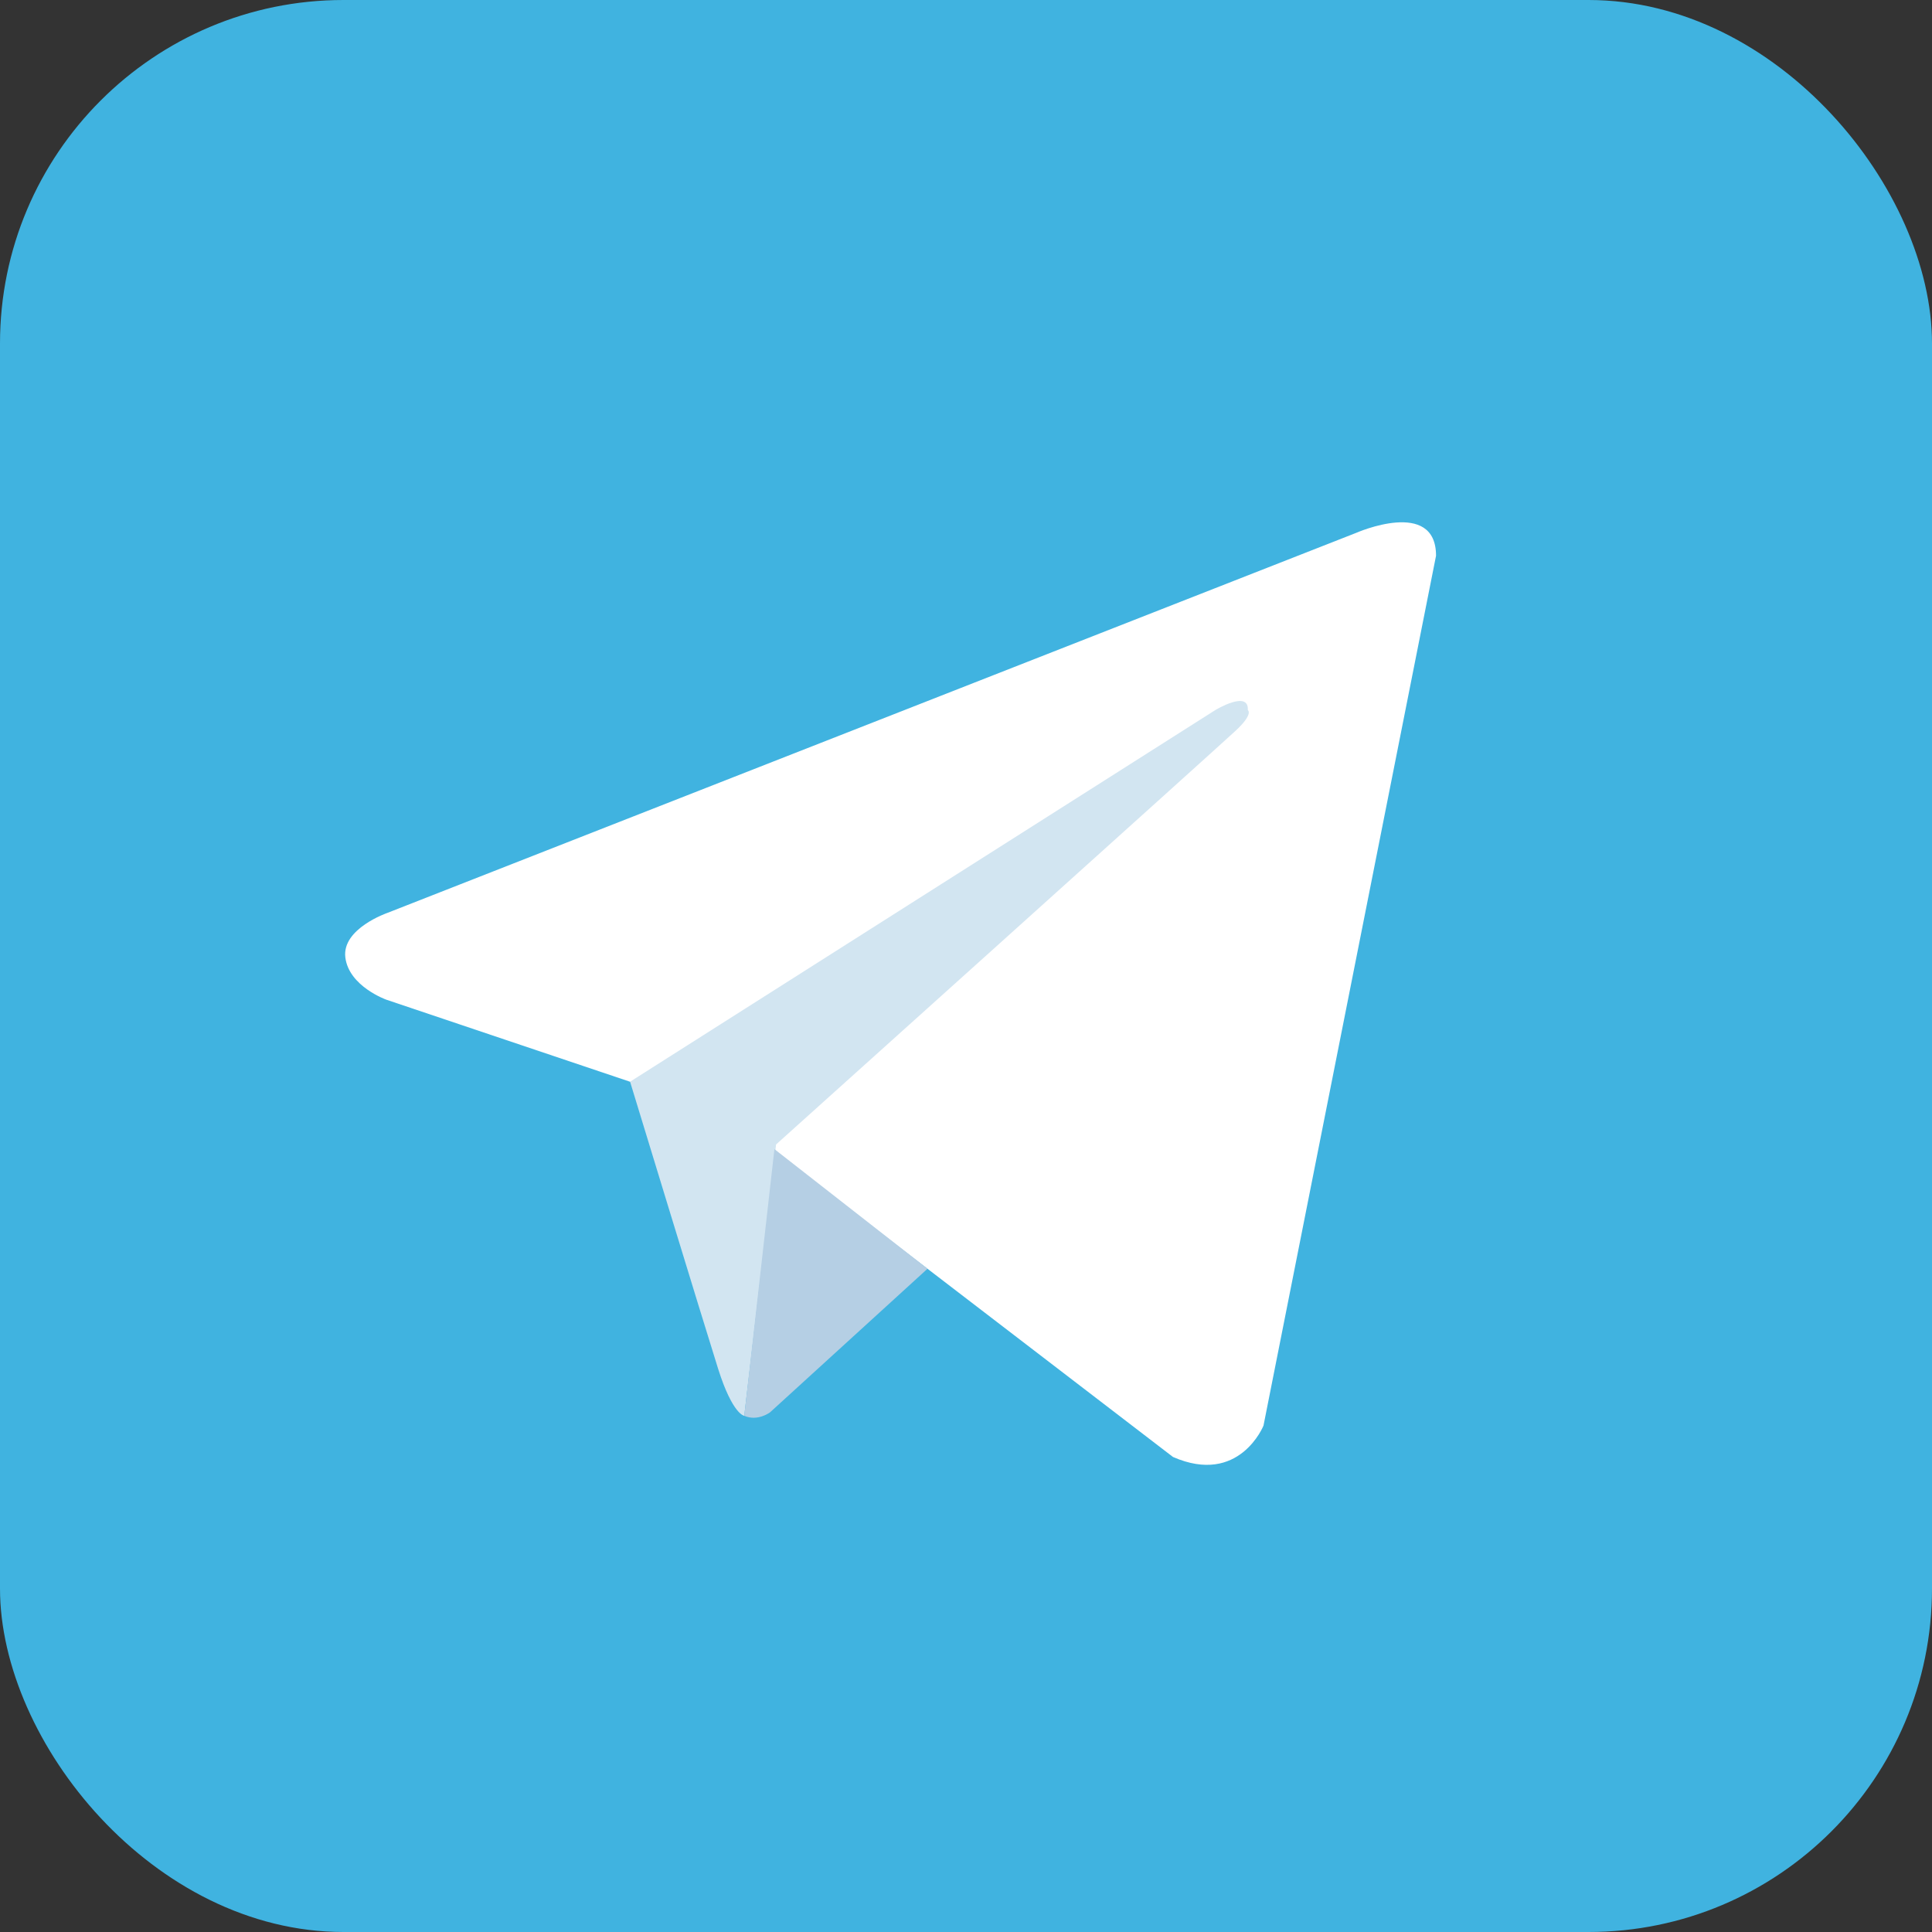
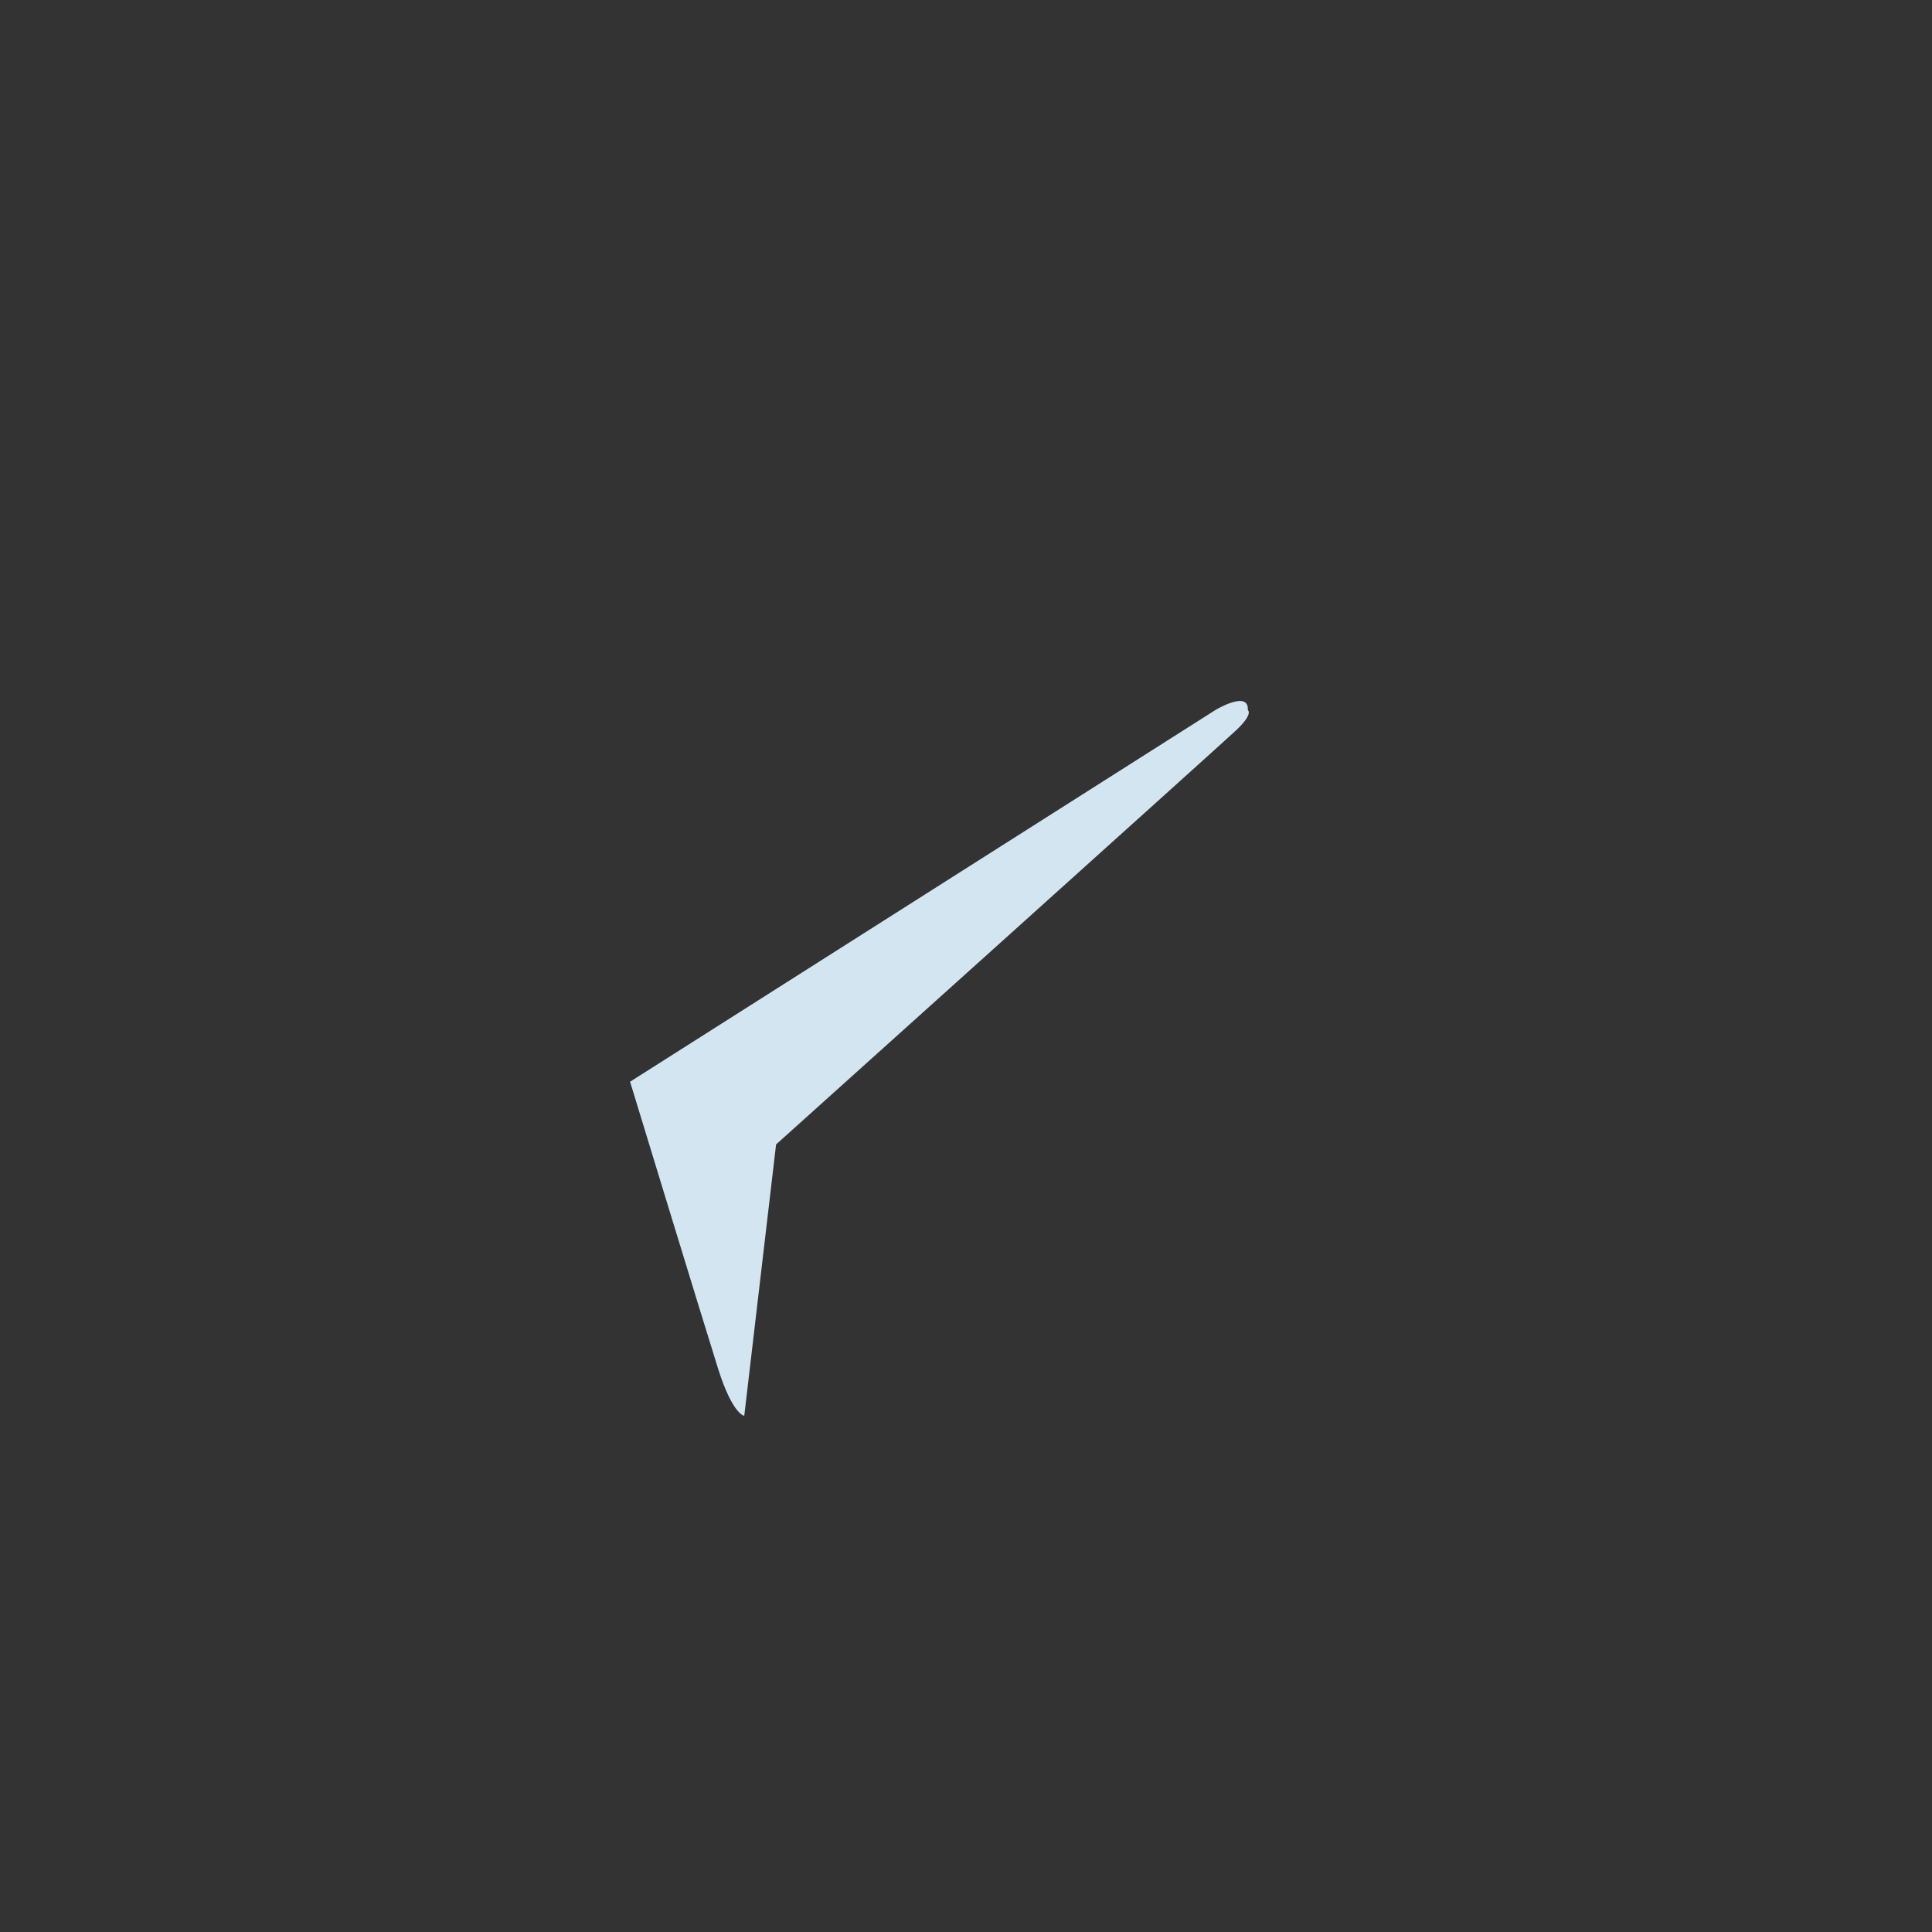
<svg xmlns="http://www.w3.org/2000/svg" width="135" height="135" viewBox="0 0 135 135" fill="none">
  <rect x="0" y="0" width="135" height="135" fill="#333333" stroke="none" />
-   <rect width="135" height="135" rx="24" fill="#40B3E0" />
-   <path d="M100.345 38.829L88.288 99.615C88.288 99.615 86.602 103.831 81.965 101.808L54.144 80.478L44.027 75.588L26.997 69.855C26.997 69.855 24.384 68.928 24.131 66.904C23.877 64.881 27.081 63.785 27.081 63.785L94.78 37.228C94.78 37.228 100.344 34.783 100.344 38.83" fill="white" />
  <path d="M52.006 98.931C52.006 98.931 51.194 98.855 50.181 95.651C49.17 92.447 44.027 75.586 44.027 75.586L84.916 49.62C84.916 49.62 87.277 48.186 87.193 49.62C87.193 49.62 87.614 49.873 86.349 51.053C85.085 52.233 54.229 79.97 54.229 79.97" fill="#D2E5F1" />
-   <path d="M64.811 88.654L53.807 98.688C53.807 98.688 52.947 99.341 52.006 98.931L54.113 80.295" fill="#B5CFE4" />
</svg>